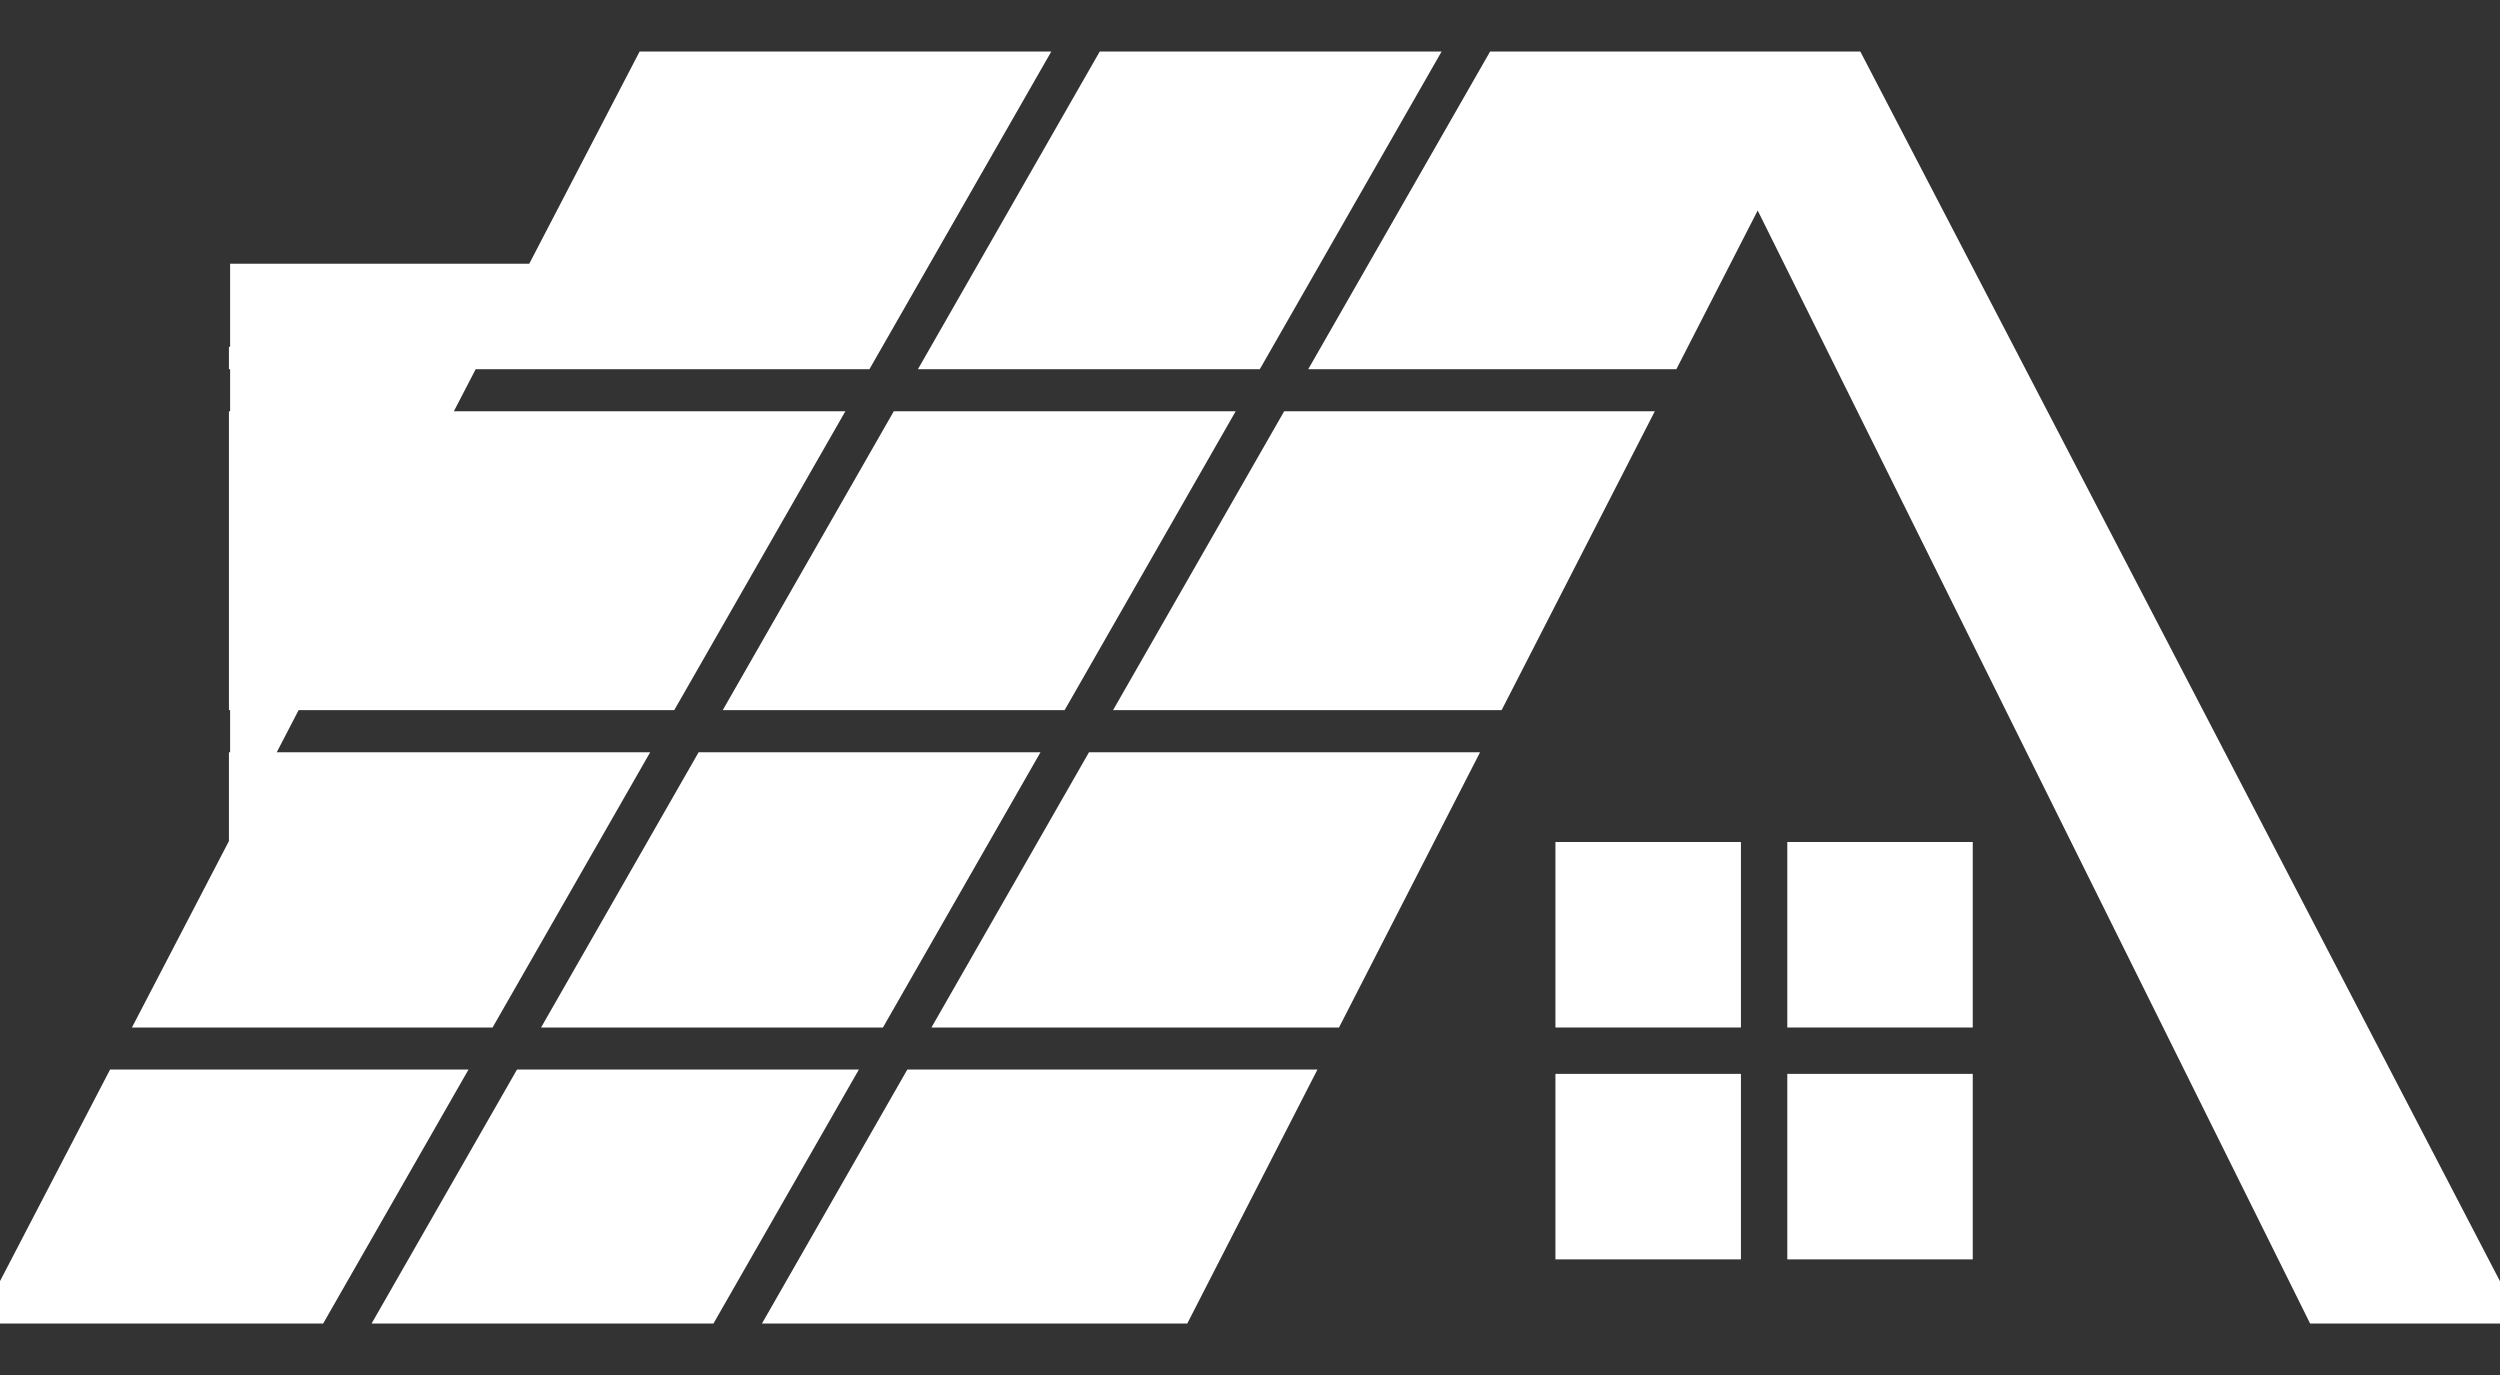
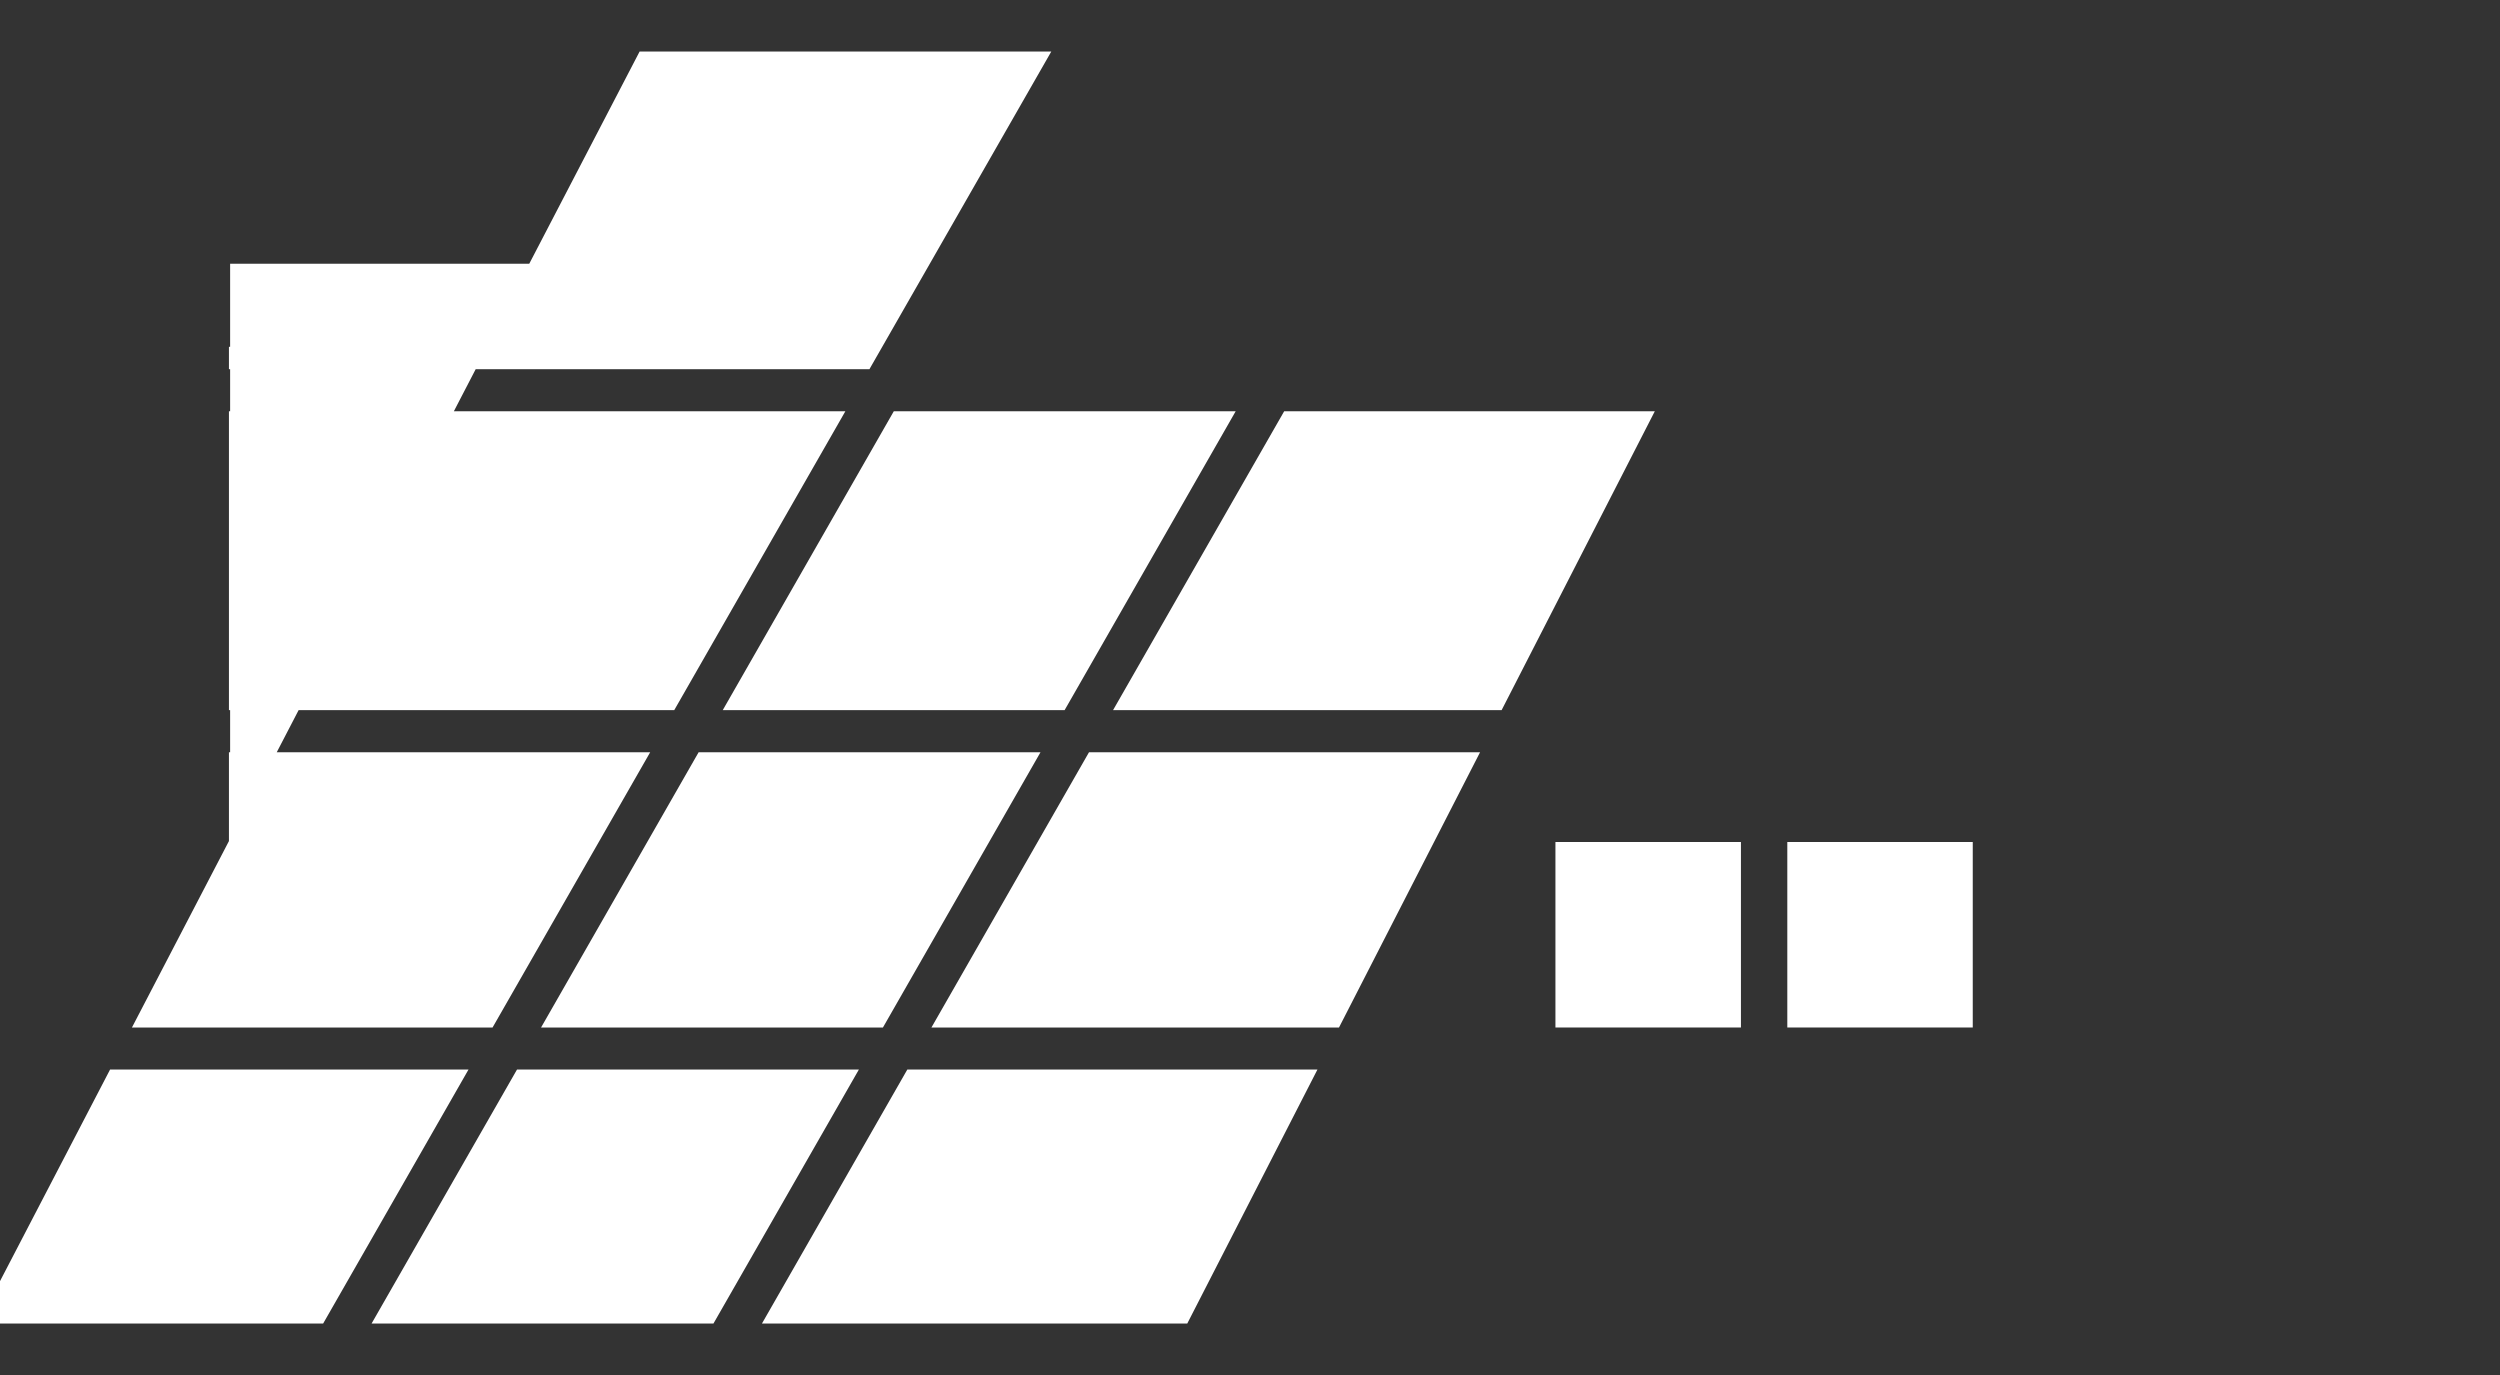
<svg xmlns="http://www.w3.org/2000/svg" width="40" height="22" viewBox="0 0 40 22" fill="none">
  <rect x="0" y="0" width="40" height="22" fill="#333333" stroke="none" />
  <path d="M13.911 5.907L7.611 5.907L7.262 6.58L13.526 6.58L10.788 11.362H4.778L4.428 12.036H10.403L7.881 16.44H2.111L3.663 13.457V12.036H3.682V11.362H3.663V6.58H3.682V5.907H3.663V5.549H3.682V4.22H8.468L10.234 0.824H16.821L13.911 5.907Z" fill="white" />
-   <path d="M17.596 0.824L14.687 5.907H20.157L23.066 0.824H17.596Z" fill="white" />
-   <path d="M23.842 0.824L20.932 5.907L26.822 5.907L28.123 3.368L36.962 21.177H40.352L29.765 0.824H23.842Z" fill="white" />
  <path d="M26.477 6.58L20.547 6.58L17.809 11.362H24.026L26.477 6.58Z" fill="white" />
  <path d="M23.681 12.036H17.424L14.903 16.44H21.424L23.681 12.036Z" fill="white" />
  <path d="M21.079 17.113H14.517L12.191 21.177H18.996L21.079 17.113Z" fill="white" />
  <path d="M11.415 21.177L13.742 17.113H8.272L5.945 21.177H11.415Z" fill="white" />
  <path d="M5.17 21.177L7.496 17.113H1.761L-0.353 21.177H5.17Z" fill="white" />
  <path d="M14.301 6.58H19.771L17.034 11.362H11.564L14.301 6.58Z" fill="white" />
  <path d="M11.178 12.036L8.657 16.44H14.127L16.648 12.036H11.178Z" fill="white" />
  <path d="M24.887 13.472H27.855V16.44H24.887V13.472Z" fill="white" />
-   <path d="M24.887 17.182H27.855V20.15H24.887V17.182Z" fill="white" />
  <path d="M31.564 13.472H28.597V16.44H31.564V13.472Z" fill="white" />
-   <path d="M28.597 17.182H31.564V20.15H28.597V17.182Z" fill="white" />
</svg>